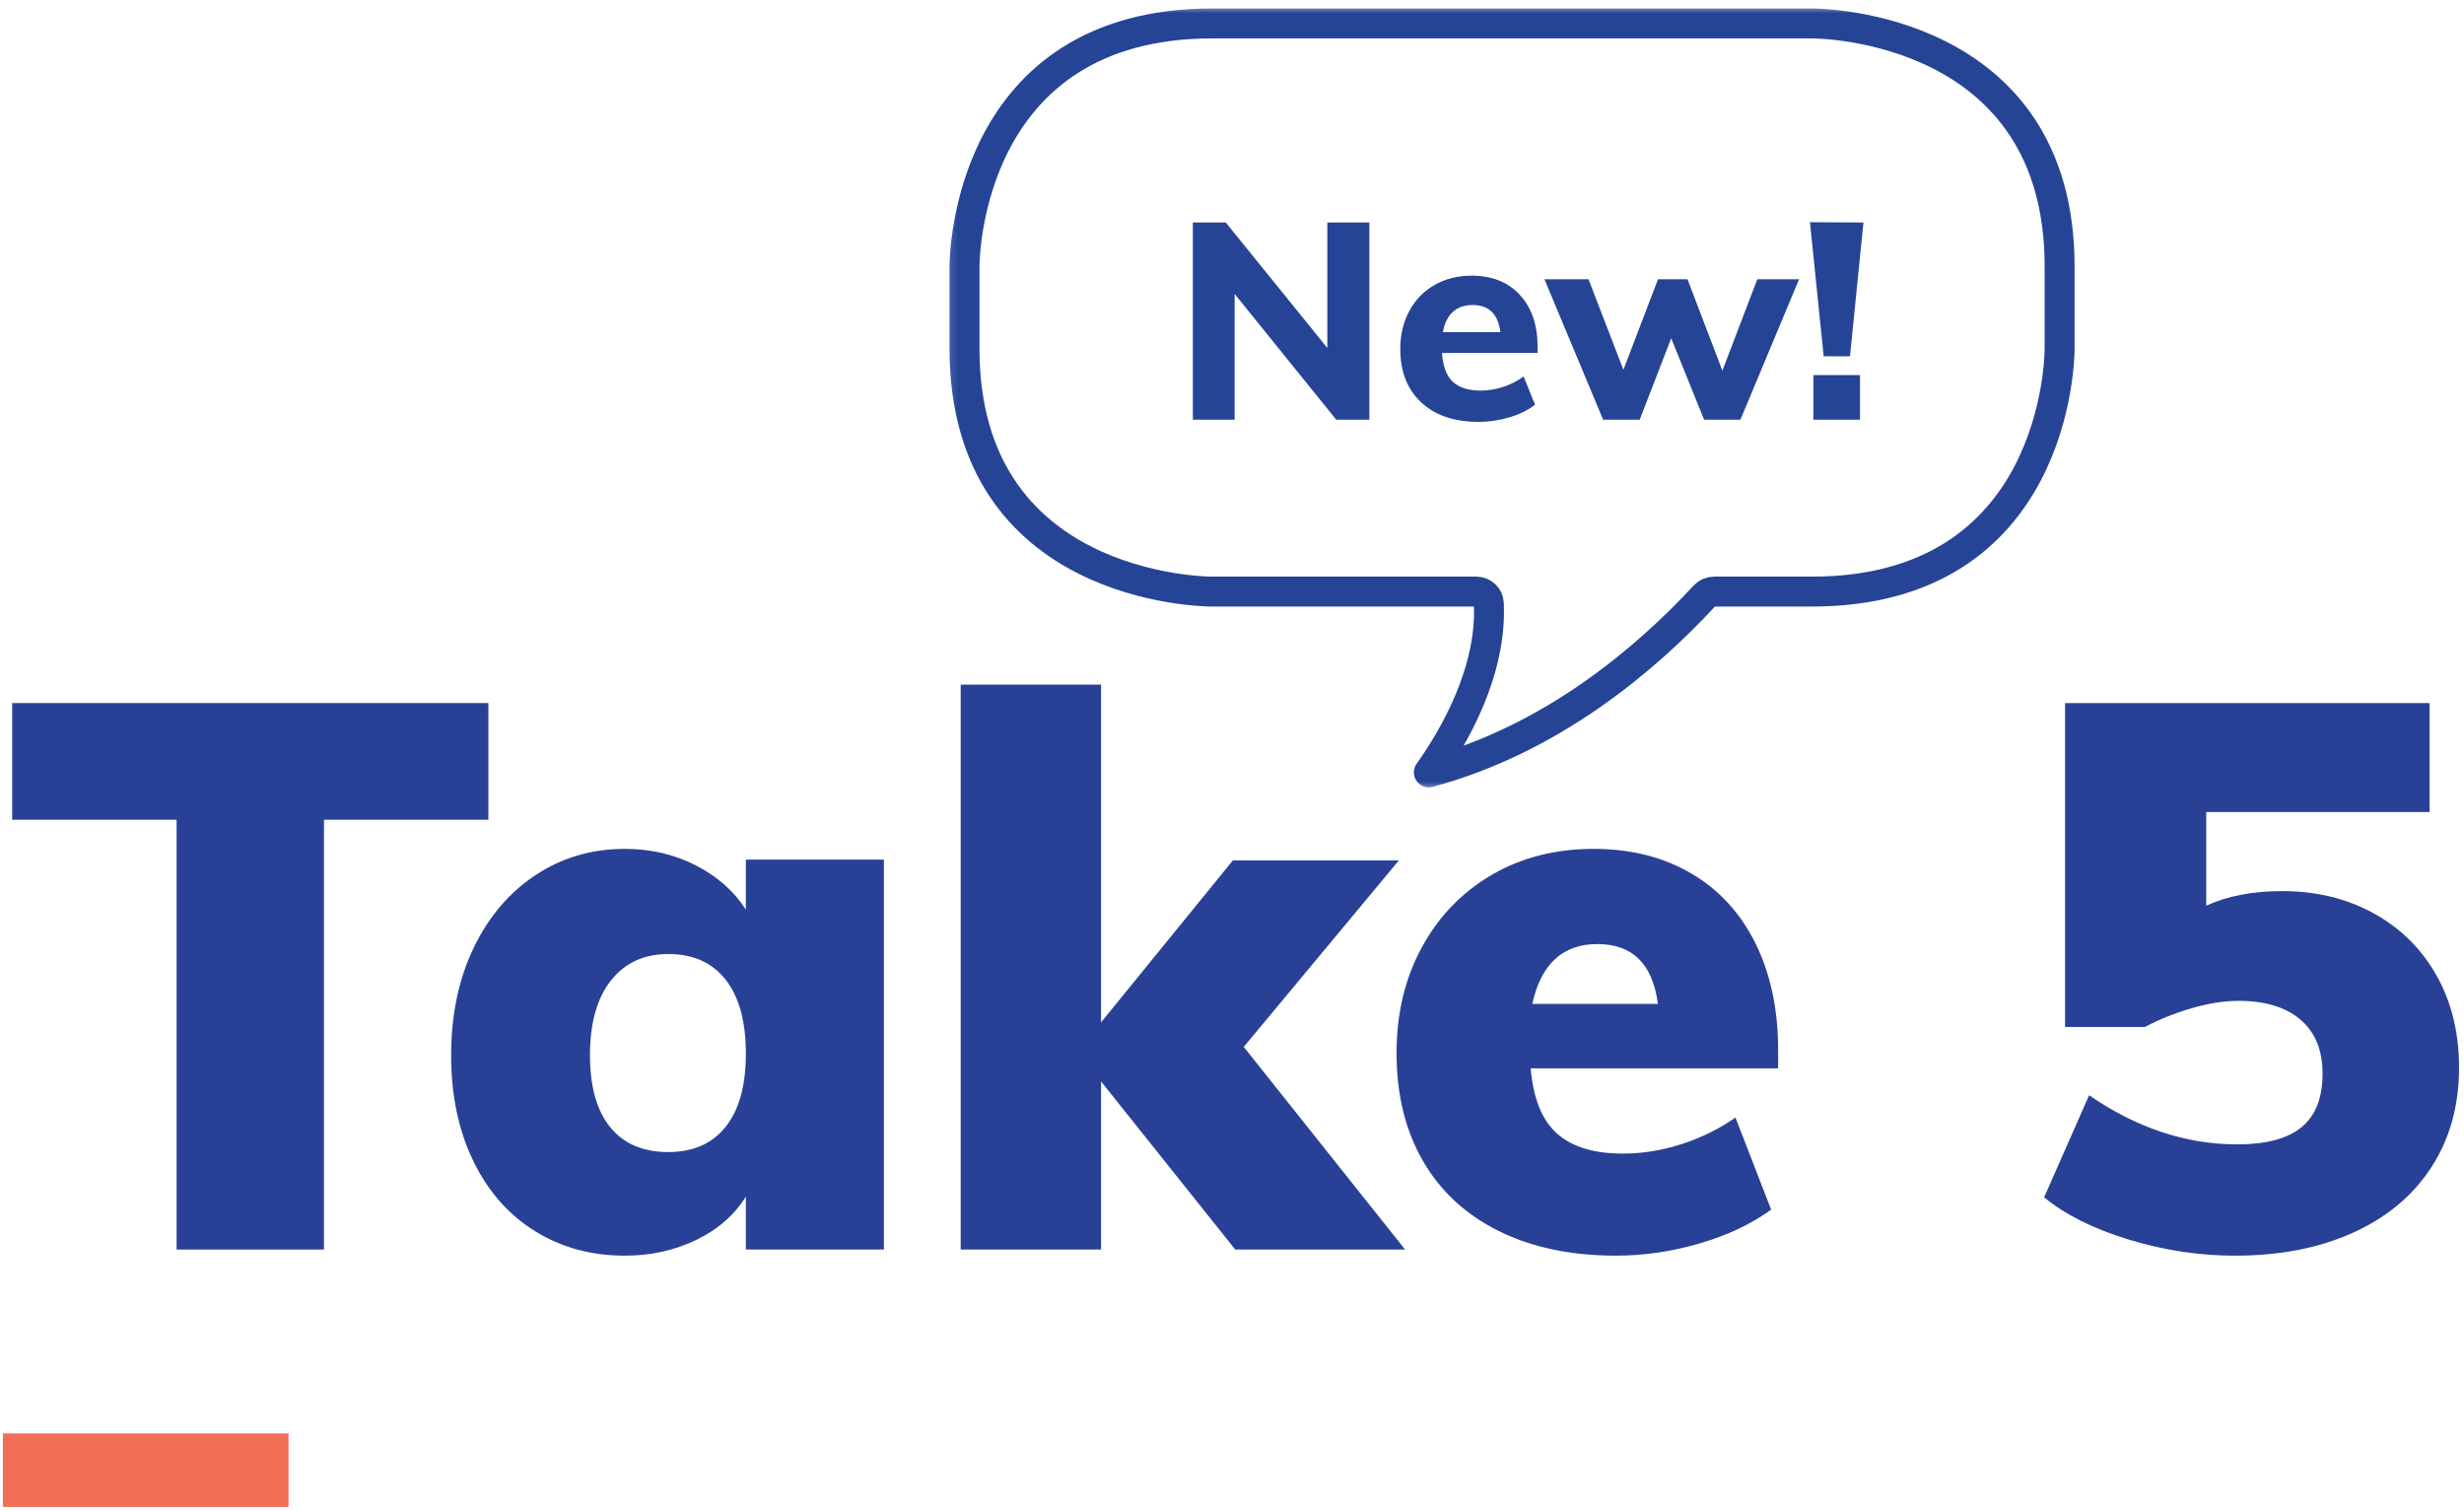
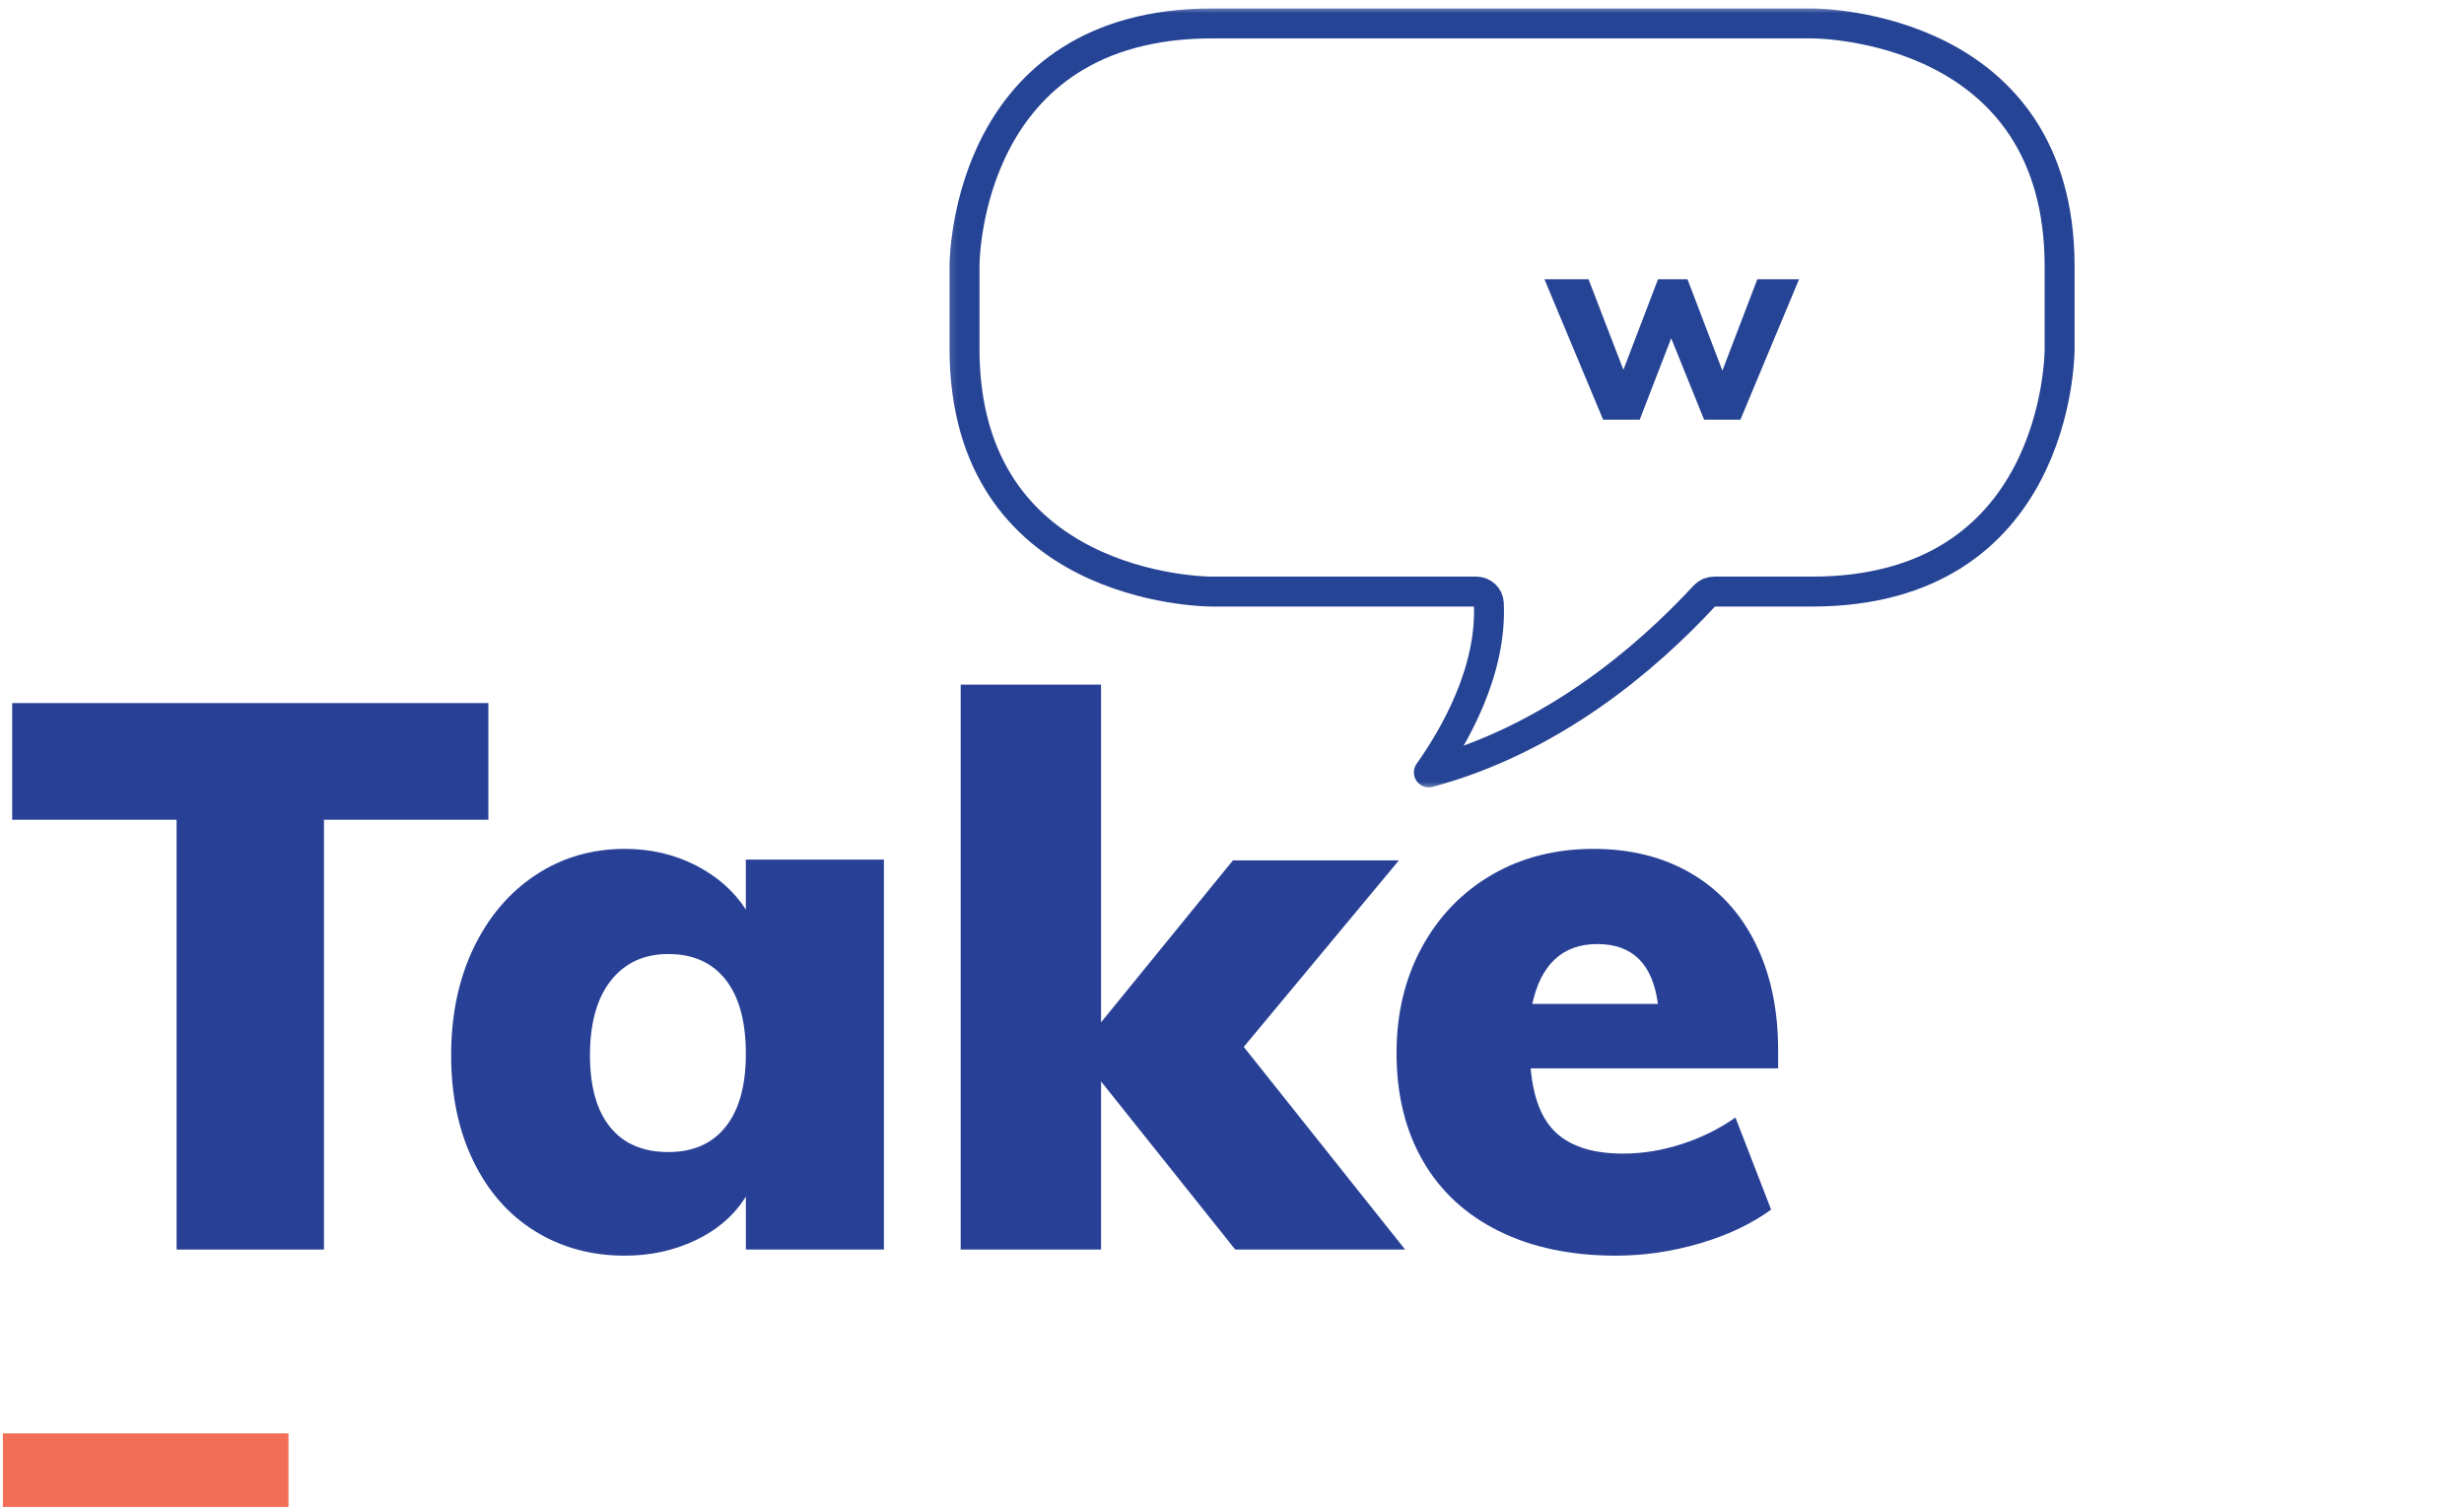
<svg xmlns="http://www.w3.org/2000/svg" xmlns:xlink="http://www.w3.org/1999/xlink" width="279px" height="171px" viewBox="0 0 279 171" version="1.1">
  <title>ART_Lockup_Take5-RGB_01</title>
  <desc>Created with Sketch.</desc>
  <defs>
    <rect id="path-1" x="0.137" y="0.619" width="148.711" height="88.869" />
  </defs>
  <g id="Page-1" stroke="none" stroke-width="1" fill="none" fill-rule="evenodd">
    <g id="2019_Q4_MOCK-Home-Desktop_05" transform="translate(-124, -652)">
      <g id="BLOCK-TAKE-5" transform="translate(-2, 563)">
        <g id="ART_Lockup_Take5-RGB_01" transform="translate(126, 89)">
          <g id="Group" transform="translate(0, 77)">
            <line x1="0.326" y1="89.461" x2="32.667" y2="89.461" id="Path" stroke="#F26E56" stroke-width="8.334" />
            <g transform="translate(0.873, 0)" fill="#284196" fill-rule="nonzero">
              <polygon id="Path" points="19.124 64.479 19.124 15.815 0.507 15.815 0.507 2.606 54.427 2.606 54.427 15.815 35.809 15.815 35.809 64.48 19.124 64.48" />
              <path d="M99.213,20.333 L99.213,64.479 L83.581,64.479 L83.581,58.483 C82.293,60.569 80.419,62.206 77.961,63.393 C75.502,64.58 72.808,65.174 69.882,65.174 C66.075,65.174 62.681,64.248 59.695,62.393 C56.709,60.539 54.382,57.889 52.713,54.442 C51.044,50.996 50.21,47.011 50.21,42.493 C50.21,37.917 51.058,33.861 52.756,30.327 C54.454,26.793 56.796,24.041 59.782,22.071 C62.768,20.101 66.134,19.116 69.881,19.116 C72.807,19.116 75.486,19.74 77.916,20.984 C80.344,22.231 82.232,23.895 83.58,25.981 L83.58,20.332 L99.213,20.332 L99.213,20.333 Z M81.298,50.575 C82.819,48.663 83.581,45.913 83.581,42.32 C83.581,38.669 82.819,35.875 81.298,33.934 C79.774,31.993 77.609,31.022 74.799,31.022 C72.046,31.022 69.882,32.021 68.301,34.021 C66.72,36.019 65.93,38.843 65.93,42.494 C65.93,46.029 66.69,48.737 68.214,50.618 C69.735,52.502 71.931,53.444 74.8,53.444 C77.609,53.443 79.774,52.487 81.298,50.575 Z" id="Shape" />
              <polygon id="Path" points="158.225 64.479 138.992 64.479 123.8 45.447 123.8 64.479 107.905 64.479 107.905 0.519 123.8 0.519 123.8 38.756 138.729 20.42 157.522 20.42 139.958 41.536" />
              <path d="M200.464,43.97 L172.449,43.97 C172.742,47.389 173.737,49.851 175.435,51.357 C177.133,52.864 179.621,53.616 182.9,53.616 C185.125,53.616 187.349,53.255 189.574,52.53 C191.799,51.806 193.818,50.807 195.633,49.532 L199.673,59.96 C197.447,61.582 194.755,62.857 191.594,63.783 C188.432,64.71 185.271,65.173 182.109,65.173 C177.016,65.173 172.595,64.247 168.849,62.392 C165.102,60.538 162.233,57.888 160.244,54.441 C158.253,50.995 157.258,46.924 157.258,42.231 C157.258,37.77 158.209,33.788 160.112,30.282 C162.015,26.778 164.648,24.04 168.016,22.07 C171.381,20.101 175.231,19.115 179.564,19.115 C183.779,19.115 187.468,20.042 190.629,21.897 C193.79,23.751 196.219,26.402 197.918,29.847 C199.615,33.295 200.465,37.307 200.465,41.883 L200.465,43.97 L200.464,43.97 Z M172.625,36.671 L186.852,36.671 C186.266,32.153 183.983,29.892 180.002,29.892 C176.079,29.892 173.621,32.153 172.625,36.671 Z" id="Shape" />
-               <path d="M267.907,26.417 C270.951,28.097 273.321,30.443 275.02,33.455 C276.717,36.468 277.567,39.944 277.567,43.883 C277.567,48.171 276.527,51.922 274.45,55.137 C272.371,58.352 269.414,60.829 265.58,62.566 C261.745,64.305 257.281,65.174 252.188,65.174 C248.148,65.174 244.137,64.566 240.157,63.35 C236.175,62.133 232.985,60.54 230.584,58.57 L235.678,47.012 C241.064,50.72 246.655,52.574 252.452,52.574 C255.729,52.574 258.159,51.922 259.741,50.618 C261.322,49.314 262.111,47.302 262.111,44.578 C262.111,41.915 261.278,39.873 259.609,38.452 C257.941,37.033 255.614,36.323 252.628,36.323 C250.988,36.323 249.217,36.598 247.315,37.148 C245.411,37.699 243.64,38.408 242.002,39.278 L232.957,39.278 L232.957,2.606 L274.231,2.606 L274.231,14.945 L248.939,14.945 L248.939,25.548 C251.339,24.448 254.208,23.896 257.545,23.896 C261.408,23.896 264.862,24.737 267.907,26.417 Z" id="Path" />
            </g>
          </g>
          <g id="Clipped" transform="translate(107, 0)">
            <mask id="mask-2" fill="white">
              <use xlink:href="#path-1" />
            </mask>
            <g id="SVGID_1_" />
            <path d="M2.212,39.477 L2.212,30.159 C2.215,29.036 2.586,2.652 30.275,2.652 L98.149,2.652 C99.294,2.652 126.211,3.019 126.211,30.159 L126.211,39.477 C126.211,40.6 125.836,66.984 98.149,66.984 L87.073,66.984 C86.676,66.984 86.294,67.15 86.025,67.44 C79.326,74.681 68.664,83.724 54.789,87.453 C57.66,83.413 61.953,76.008 61.579,68.303 C61.541,67.566 60.921,66.984 60.164,66.984 L30.275,66.984 C29.133,66.984 2.212,66.616 2.212,39.477 Z" id="Path" stroke="#264495" stroke-width="3.389" stroke-linecap="round" stroke-linejoin="round" mask="url(#mask-2)" />
          </g>
          <g id="Group" transform="translate(135, 25)" fill="#264495" fill-rule="nonzero">
-             <polygon id="Path" points="15.294 0.191 20.056 0.191 20.056 22.516 16.298 22.516 4.798 8.281 4.798 22.516 0.069 22.516 0.069 0.191 3.795 0.191 15.294 14.395" />
-             <path d="M39.103,14.96 L28.284,14.96 C28.37,16.445 28.77,17.527 29.483,18.206 C30.195,18.885 31.253,19.224 32.657,19.224 C33.499,19.224 34.342,19.089 35.185,18.817 C36.027,18.546 36.804,18.148 37.517,17.625 L38.812,20.824 C38.034,21.431 37.068,21.906 35.913,22.251 C34.757,22.596 33.597,22.768 32.431,22.768 C29.666,22.768 27.496,22.031 25.92,20.558 C24.344,19.084 23.556,17.072 23.556,14.521 C23.556,12.912 23.895,11.475 24.576,10.21 C25.256,8.945 26.211,7.963 27.442,7.263 C28.673,6.563 30.066,6.213 31.621,6.213 C33.932,6.213 35.756,6.939 37.096,8.392 C38.434,9.844 39.104,11.804 39.104,14.27 L39.104,14.96 L39.103,14.96 Z M29.499,10.32 C28.927,10.842 28.554,11.606 28.382,12.609 L34.893,12.609 C34.633,10.56 33.586,9.536 31.751,9.536 C30.821,9.536 30.071,9.797 29.499,10.32 Z" id="Shape" />
            <polygon id="Path" points="63.981 6.619 68.71 6.619 62.069 22.517 57.956 22.517 54.23 13.299 50.667 22.517 46.52 22.517 39.879 6.619 44.868 6.619 48.819 16.873 52.739 6.619 56.075 6.619 60.027 16.967" />
-             <path d="M71.496,15.336 L69.942,0.161 L75.999,0.192 L74.477,15.336 L71.496,15.336 Z M70.33,17.469 L75.61,17.469 L75.61,22.517 L70.33,22.517 L70.33,17.469 Z" id="Shape" />
          </g>
        </g>
      </g>
    </g>
  </g>
</svg>